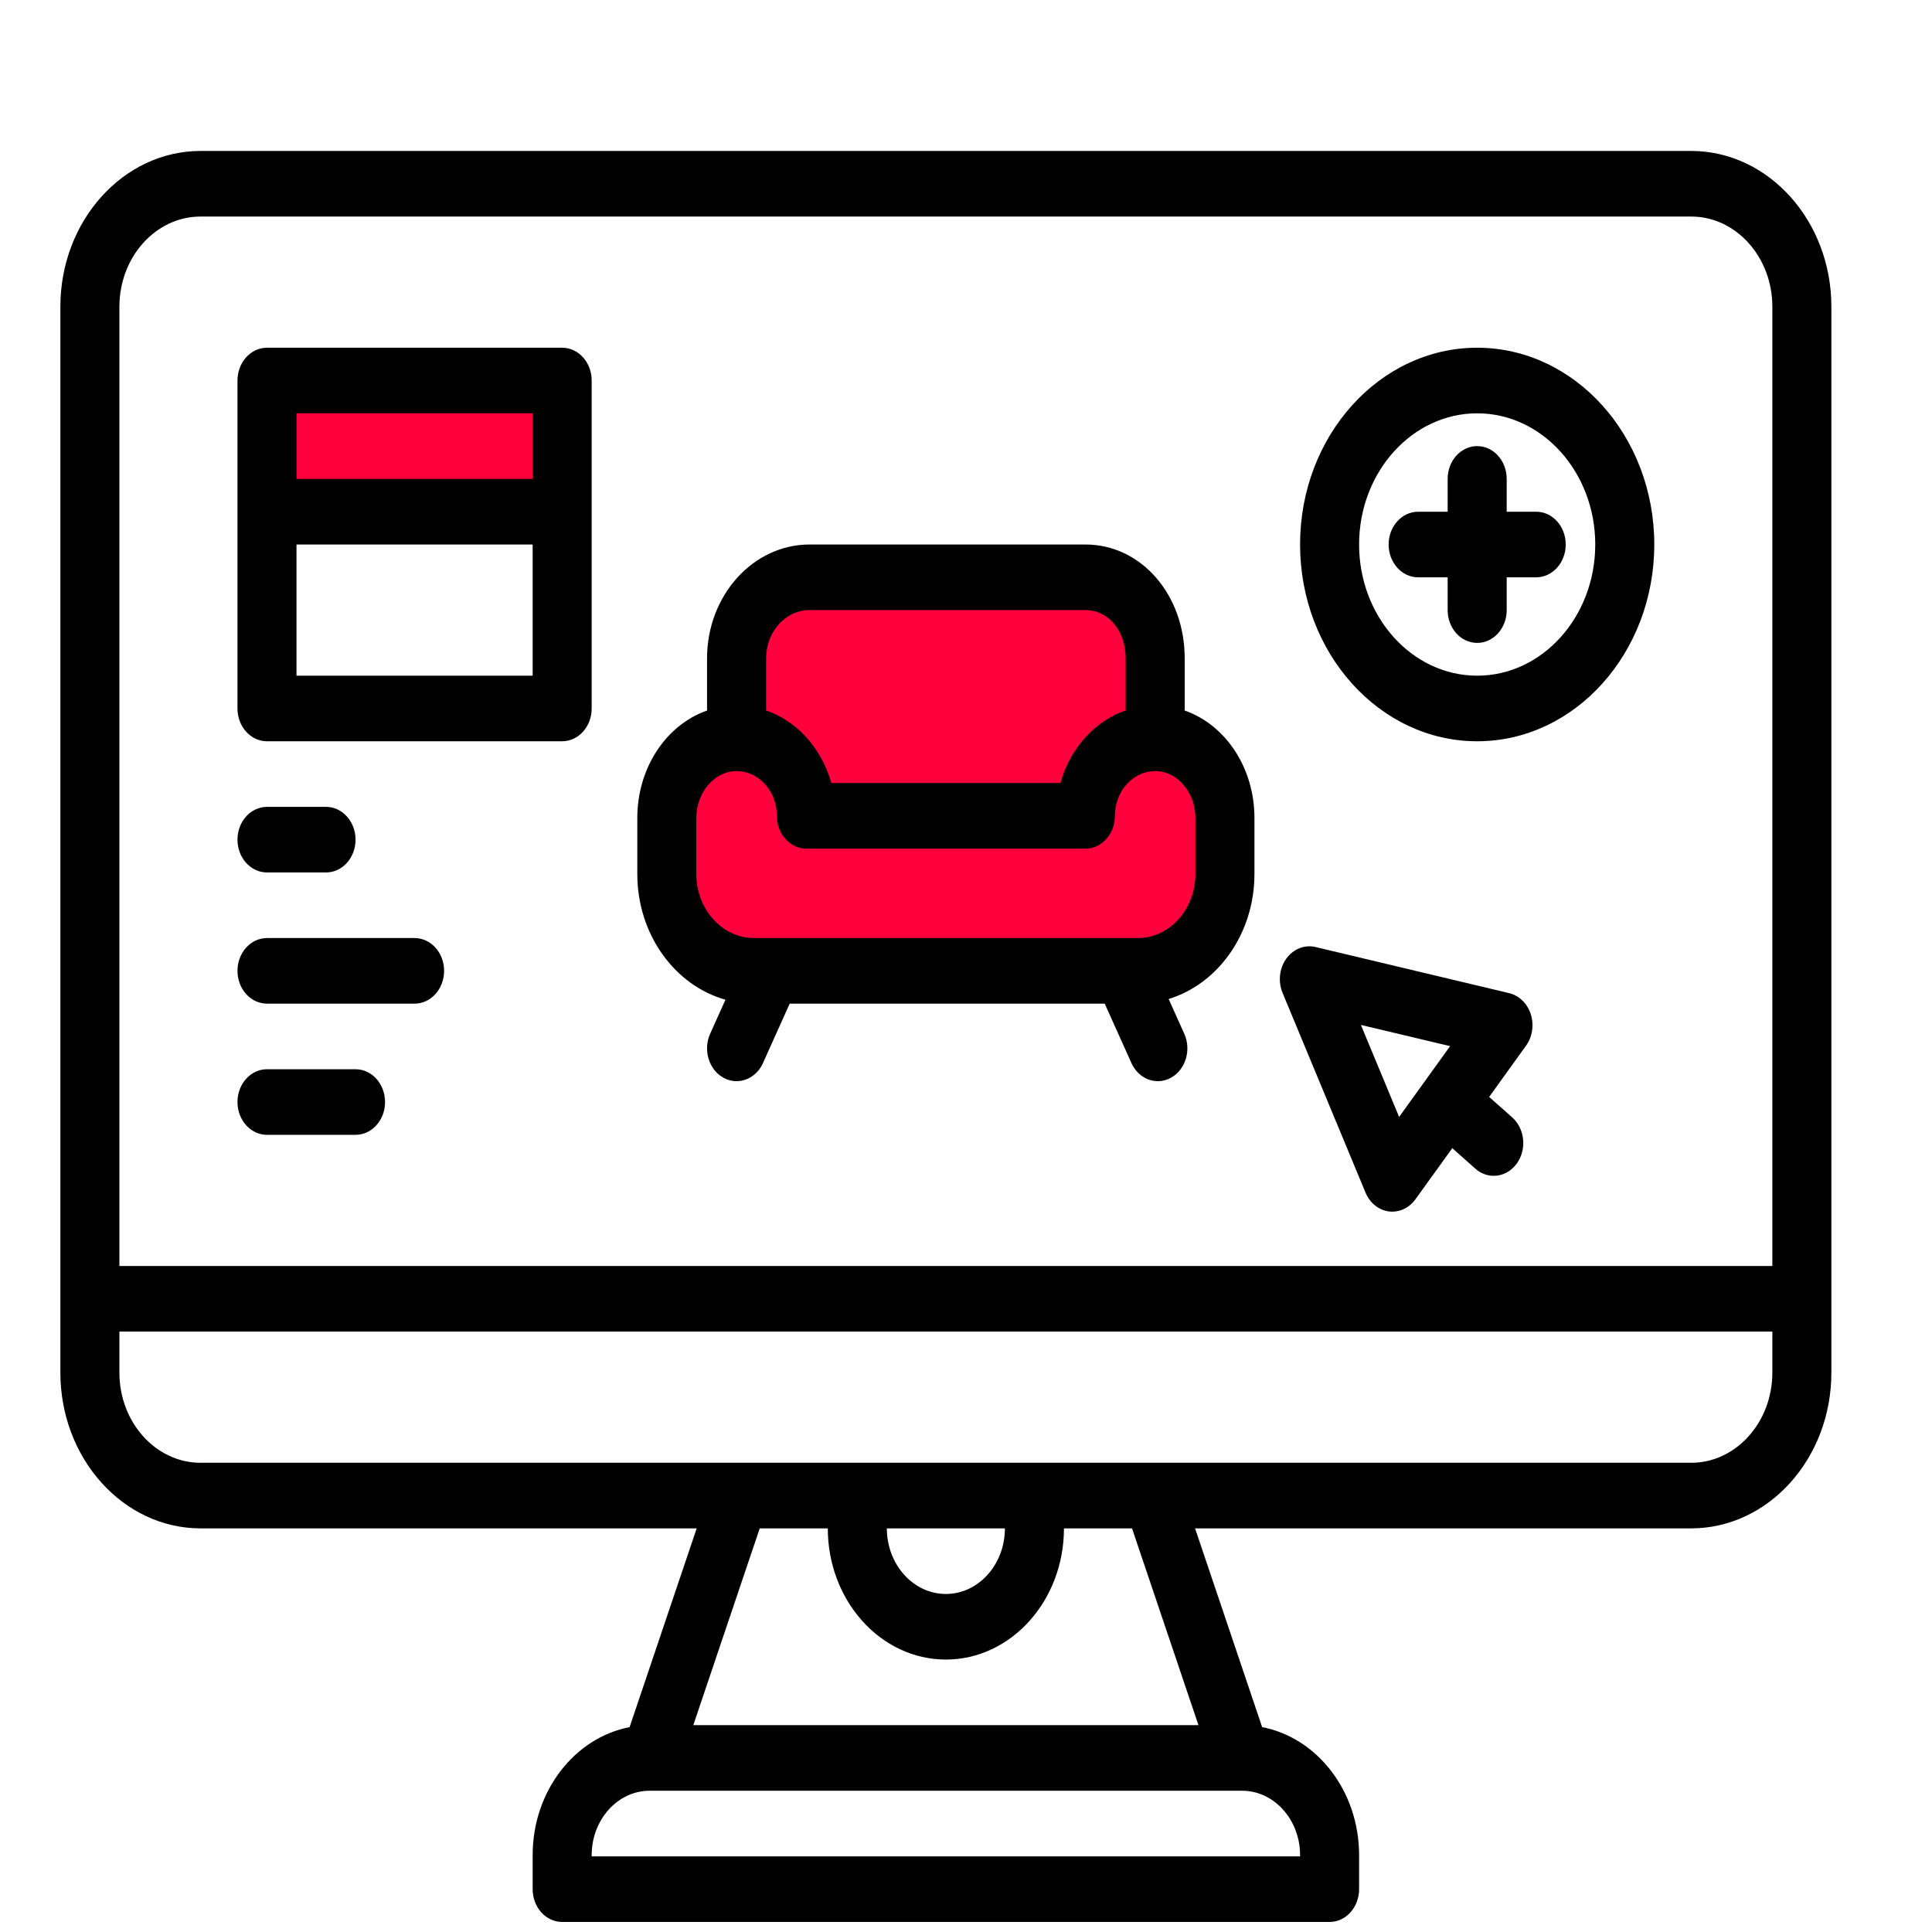
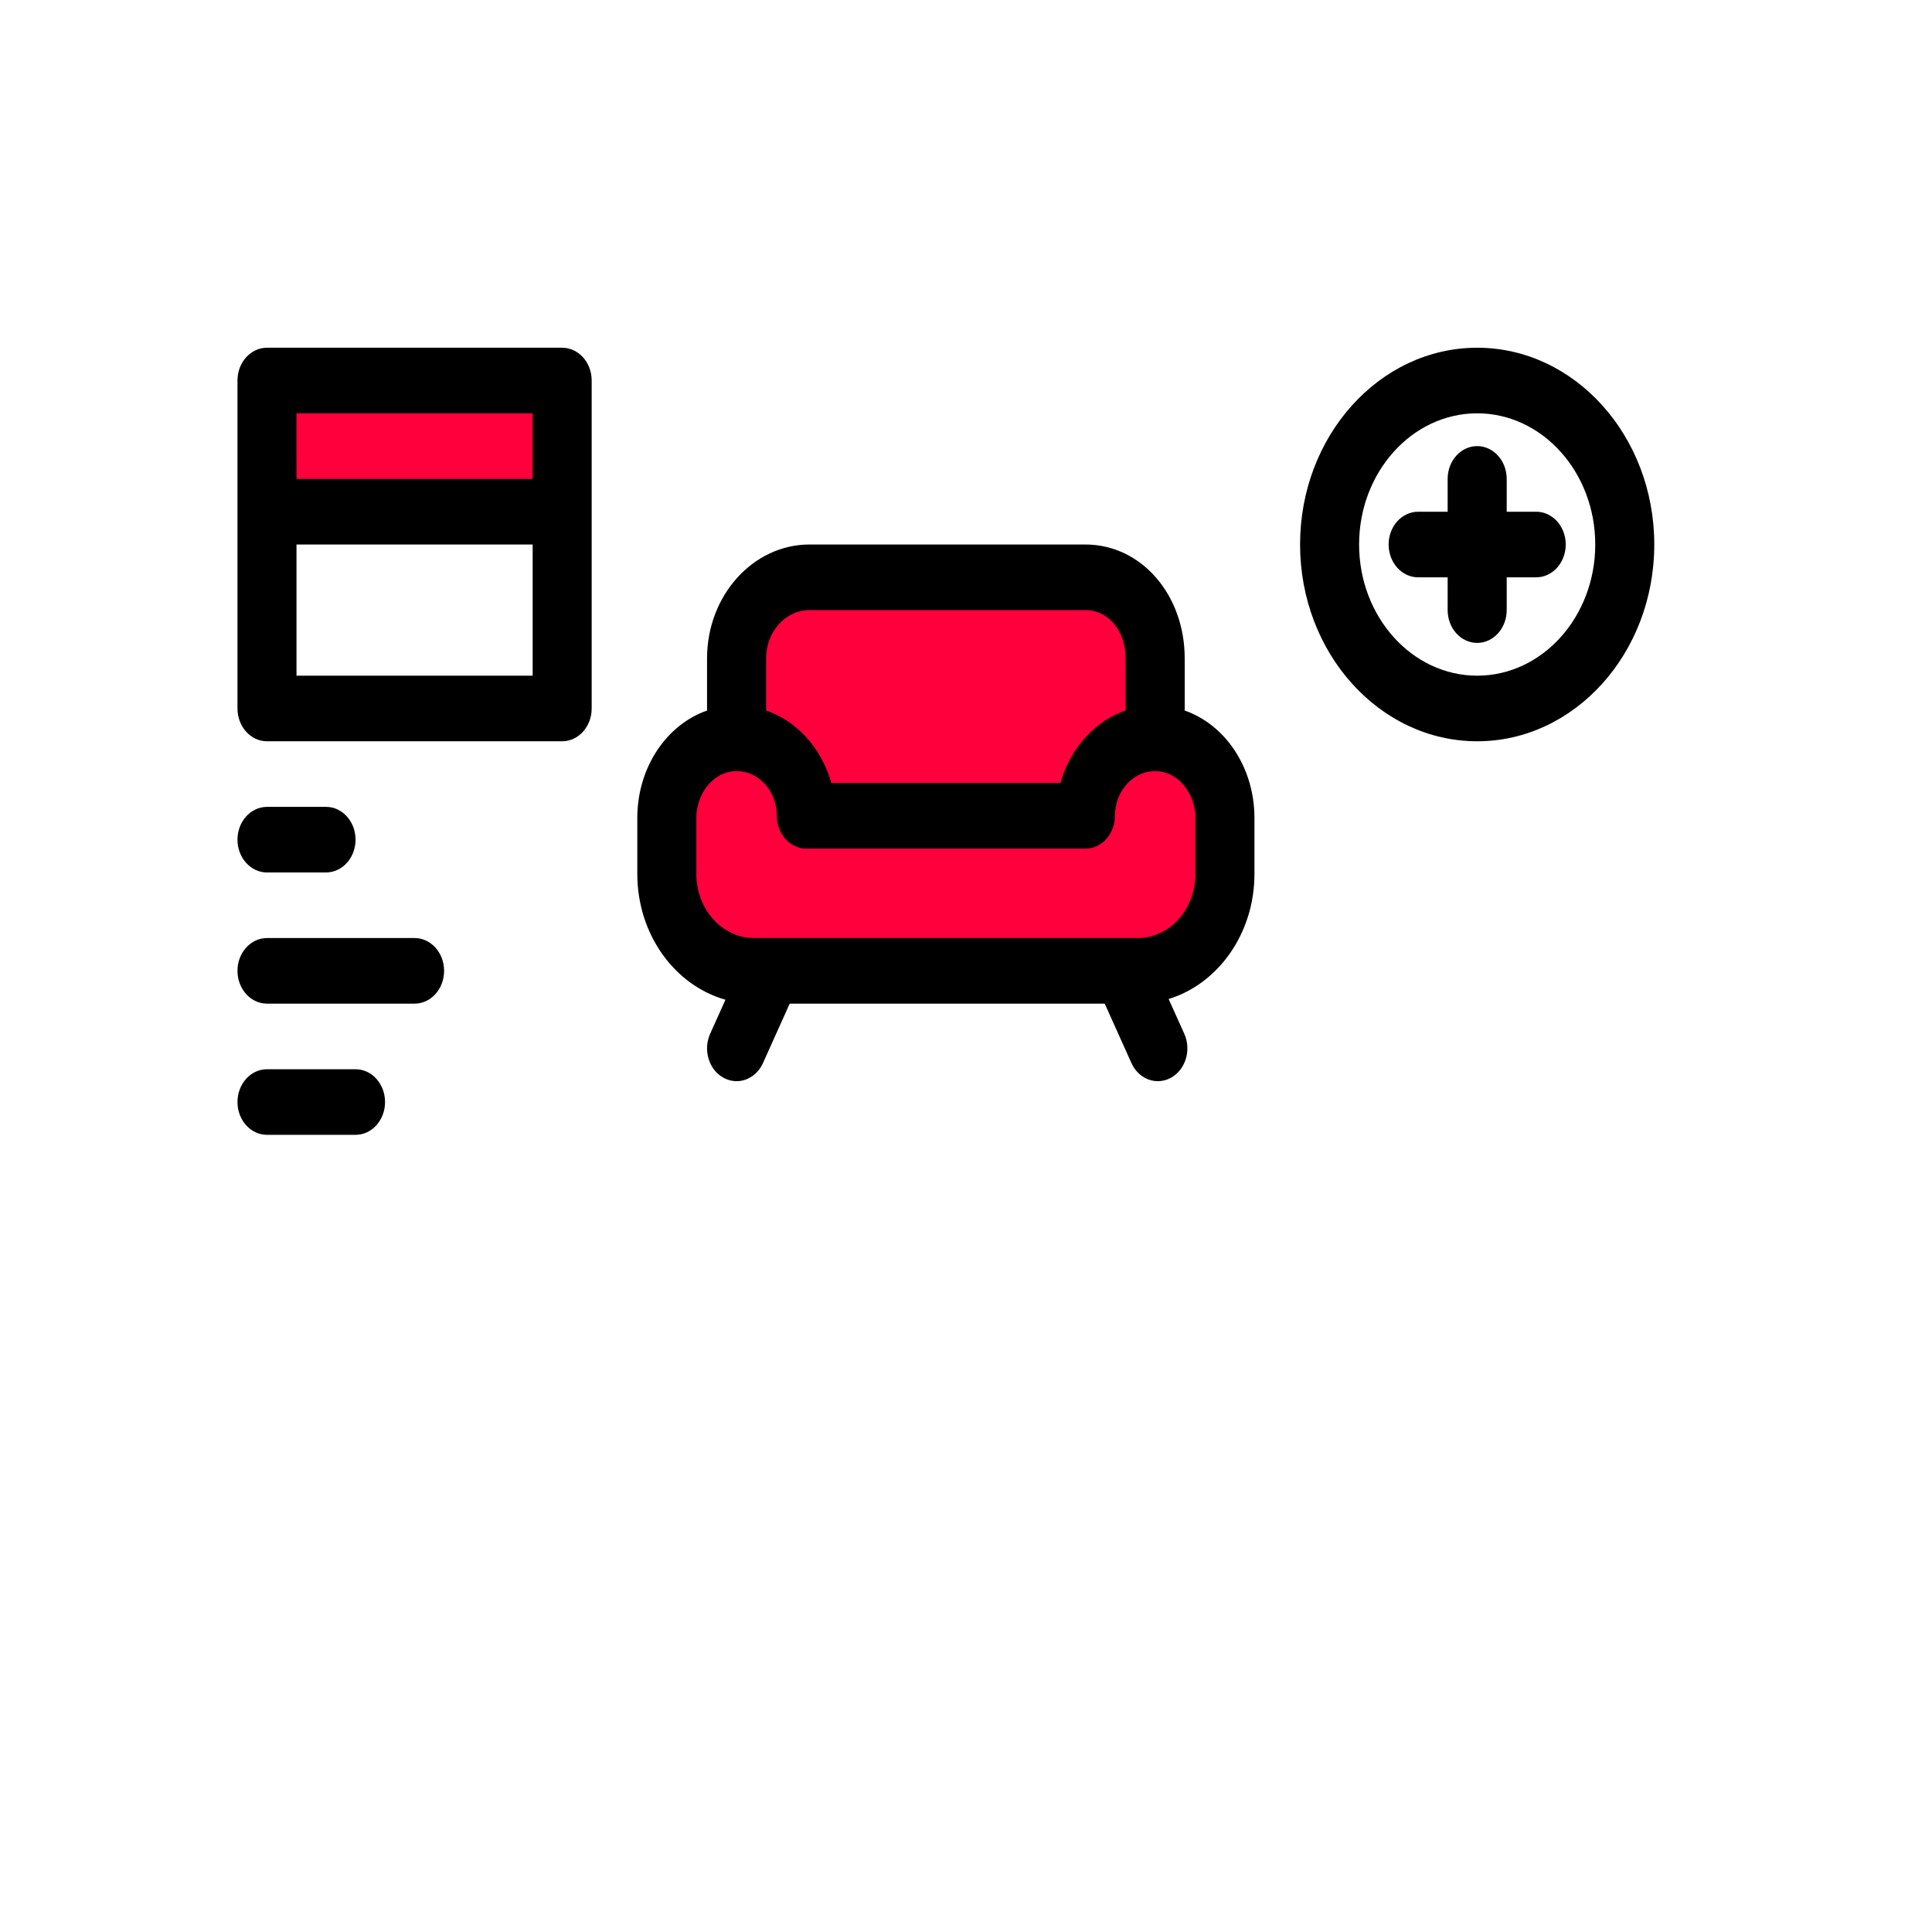
<svg xmlns="http://www.w3.org/2000/svg" width="60" height="60" viewBox="0 0 60 60" fill="none">
  <path d="M35.875 26.077H22.875V20.446C22.875 19.055 23.889 17.929 25.14 17.929H33.708C34.959 17.929 35.875 19.055 35.875 20.446V26.077Z" fill="#FF003C" />
  <path d="M8.292 11.817H17.458V15.892H8.292V11.817Z" fill="#FF003C" />
  <path d="M35.98 22.931C34.736 22.866 33.708 23.968 33.708 25.336H25.042C25.042 23.968 24.015 22.866 22.77 22.931C21.605 22.992 20.708 24.108 20.708 25.404V27.142C20.708 28.804 21.921 30.151 23.417 30.151H35.333C36.829 30.151 38.042 28.804 38.042 27.142V25.404C38.042 24.108 37.145 22.992 35.98 22.931Z" fill="#FF003C" />
-   <path d="M52.521 4.688H6.229C3.828 4.688 1.875 6.858 1.875 9.525V42.627C1.875 45.295 3.828 47.465 6.229 47.465H21.636L19.553 53.637C17.845 53.967 16.542 55.624 16.542 57.614V58.669C16.542 59.231 16.952 59.688 17.458 59.688H41.292C41.798 59.688 42.208 59.231 42.208 58.669V57.614C42.208 55.624 40.905 53.967 39.197 53.637L37.114 47.465H52.521C54.922 47.465 56.875 45.295 56.875 42.627V9.525C56.875 6.858 54.922 4.688 52.521 4.688ZM38.542 55.614C38.544 55.614 38.545 55.613 38.547 55.613H38.574C39.567 55.613 40.375 56.511 40.375 57.614V57.651H18.375V57.614C18.375 56.511 19.183 55.613 20.176 55.613H38.539L38.542 55.614ZM37.219 53.576H21.531L23.594 47.465H25.708C25.708 49.712 27.353 51.539 29.375 51.539C31.397 51.539 33.042 49.712 33.042 47.465H35.156L37.219 53.576ZM27.542 47.465H31.208C31.208 48.589 30.386 49.502 29.375 49.502C28.364 49.502 27.542 48.589 27.542 47.465ZM55.042 42.627C55.042 44.172 53.911 45.428 52.521 45.428H6.229C4.839 45.428 3.708 44.172 3.708 42.627V41.354H55.042L55.042 42.627ZM55.042 39.317H3.708V9.525C3.708 7.981 4.839 6.725 6.229 6.725H52.521C53.911 6.725 55.042 7.981 55.042 9.525L55.042 39.317Z" fill="black" />
  <path d="M36.789 22.065C36.79 22.044 36.792 22.024 36.792 22.003V20.446C36.792 18.463 35.437 16.91 33.708 16.91H25.14C23.386 16.91 21.958 18.496 21.958 20.446V22.003C21.958 22.024 21.96 22.044 21.961 22.065C20.698 22.505 19.792 23.835 19.792 25.404V27.142C19.792 29.023 20.959 30.607 22.53 31.047L22.055 32.103C21.829 32.606 22.012 33.218 22.465 33.469C22.597 33.542 22.736 33.577 22.874 33.577C23.21 33.577 23.534 33.371 23.695 33.014L24.525 31.169H34.308L35.138 33.014C35.299 33.371 35.623 33.577 35.959 33.577C36.097 33.577 36.237 33.542 36.368 33.469C36.821 33.218 37.005 32.606 36.778 32.103L36.293 31.025C37.828 30.556 38.958 28.993 38.958 27.142V25.404C38.958 23.835 38.052 22.505 36.789 22.065ZM23.792 22.003V20.446C23.792 19.619 24.397 18.947 25.14 18.947H33.708C34.421 18.947 34.958 19.591 34.958 20.446V22.003C34.958 22.023 34.96 22.043 34.961 22.062C34.512 22.216 34.098 22.485 33.747 22.857C33.366 23.261 33.087 23.767 32.932 24.317H25.818C25.663 23.767 25.384 23.261 25.003 22.857C24.652 22.485 24.238 22.217 23.789 22.063C23.79 22.043 23.792 22.023 23.792 22.003ZM37.125 27.142C37.125 28.239 36.321 29.132 35.333 29.132H23.417C22.429 29.132 21.625 28.239 21.625 27.142V25.404C21.625 24.636 22.158 23.983 22.813 23.949C22.834 23.948 22.854 23.947 22.875 23.947C23.198 23.947 23.503 24.082 23.738 24.331C23.987 24.596 24.125 24.953 24.125 25.336C24.125 25.899 24.535 26.355 25.042 26.355H33.708C34.215 26.355 34.625 25.899 34.625 25.336C34.625 24.953 34.763 24.596 35.012 24.331C35.262 24.067 35.59 23.931 35.937 23.949C36.592 23.983 37.125 24.636 37.125 25.404V27.142Z" fill="black" />
  <path d="M47.708 15.892H46.792V14.873C46.792 14.31 46.381 13.854 45.875 13.854C45.369 13.854 44.958 14.31 44.958 14.873V15.892H44.042C43.535 15.892 43.125 16.348 43.125 16.91C43.125 17.473 43.535 17.929 44.042 17.929H44.958V18.947C44.958 19.51 45.369 19.966 45.875 19.966C46.381 19.966 46.792 19.51 46.792 18.947V17.929H47.708C48.215 17.929 48.625 17.473 48.625 16.91C48.625 16.348 48.215 15.892 47.708 15.892Z" fill="black" />
  <path d="M45.875 10.799C42.842 10.799 40.375 13.54 40.375 16.91C40.375 20.28 42.842 23.021 45.875 23.021C48.908 23.021 51.375 20.28 51.375 16.91C51.375 13.54 48.908 10.799 45.875 10.799ZM45.875 20.984C43.853 20.984 42.208 19.156 42.208 16.91C42.208 14.664 43.853 12.836 45.875 12.836C47.897 12.836 49.542 14.664 49.542 16.91C49.542 19.156 47.897 20.984 45.875 20.984Z" fill="black" />
-   <path d="M46.868 30.843L40.856 29.411C40.516 29.33 40.165 29.47 39.948 29.771C39.731 30.072 39.686 30.484 39.831 30.834L42.408 37.038C42.541 37.358 42.814 37.579 43.13 37.622C43.167 37.627 43.204 37.629 43.24 37.629C43.517 37.629 43.781 37.49 43.956 37.247L45.102 35.657L45.817 36.293C45.986 36.443 46.188 36.516 46.389 36.516C46.658 36.516 46.925 36.385 47.106 36.134C47.422 35.694 47.358 35.053 46.963 34.702L46.247 34.066L47.392 32.475C47.59 32.2 47.646 31.829 47.54 31.497C47.433 31.164 47.179 30.917 46.868 30.843ZM44.243 33.588L44.242 33.589L44.242 33.589L43.451 34.688L42.264 31.83L45.034 32.489L44.243 33.588Z" fill="black" />
  <path d="M17.458 10.799H8.292C7.785 10.799 7.375 11.255 7.375 11.817V22.003C7.375 22.565 7.785 23.021 8.292 23.021H17.458C17.965 23.021 18.375 22.565 18.375 22.003V11.817C18.375 11.255 17.965 10.799 17.458 10.799ZM16.542 20.984H9.208V16.91H16.542V20.984ZM16.542 14.873H9.208V12.836H16.542V14.873Z" fill="black" />
  <path d="M8.292 27.095H10.125C10.631 27.095 11.042 26.639 11.042 26.076C11.042 25.514 10.631 25.058 10.125 25.058H8.292C7.785 25.058 7.375 25.514 7.375 26.076C7.375 26.639 7.785 27.095 8.292 27.095Z" fill="black" />
  <path d="M11.042 33.206H8.292C7.785 33.206 7.375 33.662 7.375 34.225C7.375 34.787 7.785 35.243 8.292 35.243H11.042C11.548 35.243 11.958 34.787 11.958 34.225C11.958 33.662 11.548 33.206 11.042 33.206Z" fill="black" />
  <path d="M12.875 29.132H8.292C7.785 29.132 7.375 29.588 7.375 30.15C7.375 30.713 7.785 31.169 8.292 31.169H12.875C13.381 31.169 13.792 30.713 13.792 30.15C13.792 29.588 13.381 29.132 12.875 29.132Z" fill="black" />
</svg>